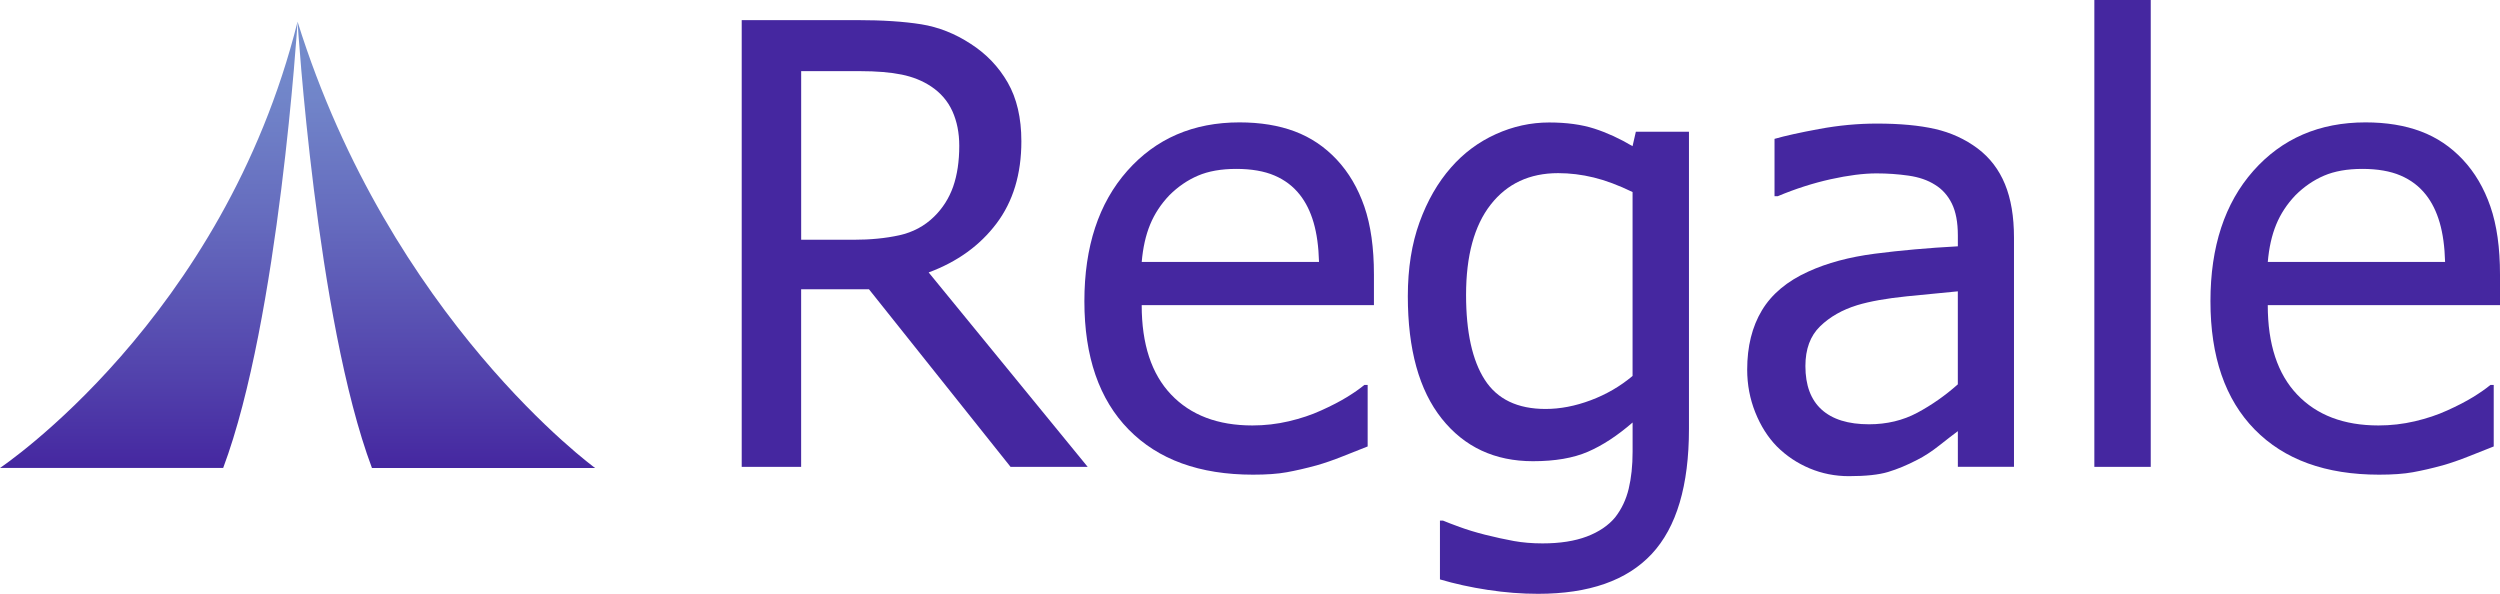
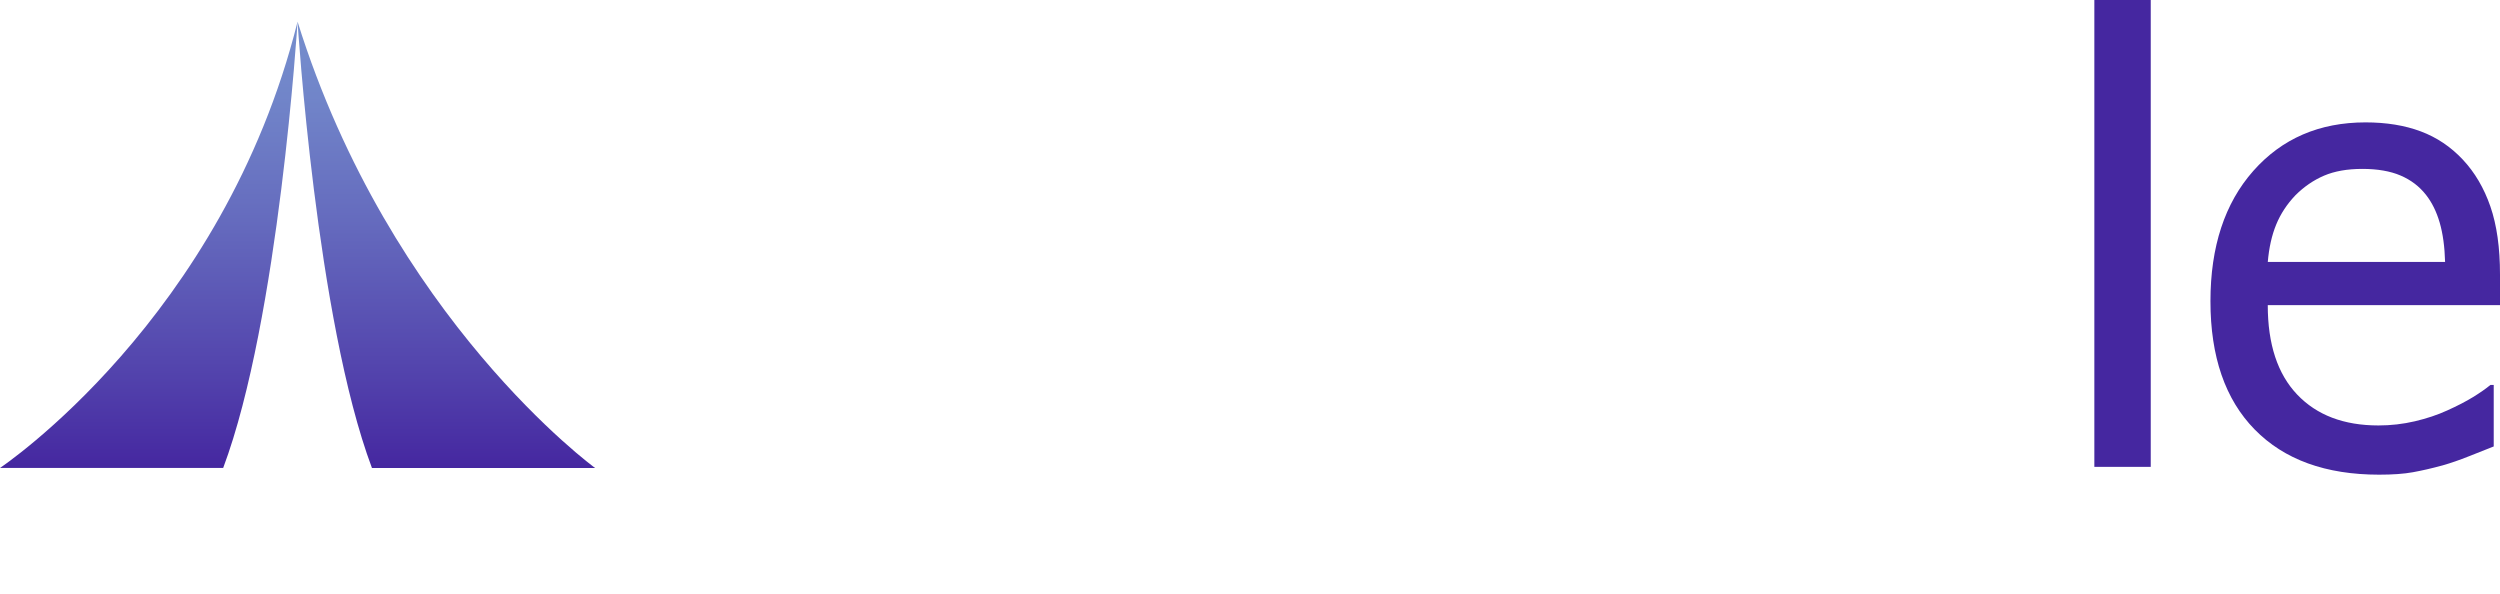
<svg xmlns="http://www.w3.org/2000/svg" version="1.1" id="Layer_1" x="0px" y="0px" viewBox="0 0 907.36 215.51" style="enable-background:new 0 0 907.36 215.51;" xml:space="preserve">
  <style type="text/css">
	.st0{fill:url(#SVGID_1_);}
	.st1{fill:url(#SVGID_00000167391081244804006420000012303708107695448507_);}
	.st2{fill:#4527A0;}
</style>
  <g>
    <linearGradient id="SVGID_1_" gradientUnits="userSpaceOnUse" x1="54" y1="7.859" x2="54" y2="169.859">
      <stop offset="5.327789e-09" style="stop-color:#758ECD" />
      <stop offset="0.167" style="stop-color:#7185C9" />
      <stop offset="0.445" style="stop-color:#656BBE" />
      <stop offset="0.796" style="stop-color:#5242AC" />
      <stop offset="1" style="stop-color:#4527A0" />
    </linearGradient>
    <path class="st0" d="M0,169.84c0,0,80.99,0.03,81,0c20.25-53.99,27-161.99,27-161.98C81,115.85,0,169.84,0,169.84z" />
    <linearGradient id="SVGID_00000103238327914656283840000012425381477094074552_" gradientUnits="userSpaceOnUse" x1="162" y1="7.875" x2="162" y2="169.859">
      <stop offset="5.327789e-09" style="stop-color:#758ECD" />
      <stop offset="0.167" style="stop-color:#7185C9" />
      <stop offset="0.445" style="stop-color:#656BBE" />
      <stop offset="0.796" style="stop-color:#5242AC" />
      <stop offset="1" style="stop-color:#4527A0" />
    </linearGradient>
    <path style="fill:url(#SVGID_00000103238327914656283840000012425381477094074552_);" d="M216,169.86h-81   C114.75,115.86,108,7.87,108,7.87C141.75,115.86,216,169.86,216,169.86z" />
  </g>
  <g>
-     <path class="st2" d="M394.77,169.45h-27.99l-51.4-64.47h-24.61v64.47H269.2V7.3h41.82c9.29,0,17.08,0.51,23.36,1.52   c6.28,1.02,12.25,3.38,17.91,7.08c5.66,3.63,10.15,8.31,13.45,14.05c3.3,5.74,4.96,12.85,4.96,21.34c0,11.91-3.01,21.85-9.04,29.84   c-6.03,7.99-14.23,13.9-24.61,17.75L394.77,169.45z M348.16,52.93c0-4.72-0.84-8.91-2.5-12.58c-1.67-3.67-4.25-6.66-7.73-8.98   c-3.05-2.03-6.61-3.47-10.67-4.3c-4.07-0.83-9.11-1.25-15.14-1.25h-21.34v61.2h18.95c6.17,0,11.72-0.54,16.66-1.63   c4.94-1.09,9.15-3.34,12.63-6.75c3.12-3.05,5.43-6.68,6.92-10.89C347.41,63.53,348.16,58.59,348.16,52.93z" />
-     <path class="st2" d="M454.77,172.28c-19.38,0-34.43-5.46-45.14-16.39c-10.71-10.93-16.06-26.44-16.06-46.56   c0-19.82,5.19-35.59,15.57-47.32c10.38-11.72,23.96-17.59,40.73-17.59c7.55,0,14.23,1.09,20.04,3.27   c5.81,2.18,10.89,5.59,15.25,10.24c4.36,4.65,7.69,10.33,10.02,17.04c2.32,6.72,3.48,14.94,3.48,24.67v11.11h-84.29   c0,14.16,3.56,24.98,10.67,32.45c7.11,7.48,16.95,11.22,29.51,11.22c4.5,0,8.91-0.51,13.23-1.52c4.32-1.02,8.22-2.32,11.71-3.92   c3.7-1.67,6.82-3.28,9.37-4.85c2.54-1.56,4.65-3.03,6.32-4.41h1.2v22.32c-2.4,0.94-5.37,2.12-8.93,3.54   c-3.56,1.42-6.75,2.52-9.58,3.32c-3.99,1.09-7.61,1.92-10.84,2.5C463.79,171.99,459.71,172.28,454.77,172.28z M478.73,95.07   c-0.15-5.52-0.8-10.27-1.96-14.27c-1.16-3.99-2.83-7.37-5.01-10.13c-2.4-3.05-5.46-5.37-9.2-6.97c-3.74-1.6-8.37-2.4-13.88-2.4   c-5.45,0-10.07,0.82-13.88,2.45c-3.81,1.63-7.28,4.01-10.4,7.13c-3.05,3.2-5.37,6.73-6.97,10.62c-1.6,3.88-2.61,8.4-3.05,13.56   H478.73z" />
-     <path class="st2" d="M523.7,188.94c1.38,0.58,3.41,1.36,6.1,2.34c2.69,0.98,5.73,1.91,9.15,2.78c3.78,0.94,7.26,1.71,10.46,2.29   c3.19,0.58,6.68,0.87,10.46,0.87c6.32,0,11.67-0.84,16.06-2.5c4.39-1.67,7.82-3.99,10.29-6.97c2.32-2.98,3.96-6.42,4.9-10.34   c0.94-3.92,1.42-8.39,1.42-13.4v-10.67c-5.52,4.79-10.93,8.33-16.23,10.62c-5.3,2.29-11.94,3.43-19.93,3.43   c-13.87,0-24.9-5.15-33.11-15.46c-8.21-10.31-12.31-25.12-12.31-44.43c0-10.09,1.42-19.04,4.25-26.84   c2.83-7.8,6.64-14.43,11.43-19.87c4.57-5.23,9.98-9.26,16.23-12.09c6.24-2.83,12.7-4.25,19.38-4.25c6.32,0,11.78,0.75,16.39,2.23   c4.61,1.49,9.24,3.61,13.88,6.37l1.2-5.23H613v107.81c0,20.62-4.5,35.75-13.5,45.41c-9,9.65-22.76,14.48-41.27,14.48   c-5.95,0-12.03-0.47-18.24-1.42c-6.21-0.94-12-2.22-17.37-3.81v-21.34H523.7z M592.53,136.45V69.7c-5.08-2.47-9.79-4.23-14.1-5.28   c-4.32-1.05-8.62-1.58-12.9-1.58c-10.38,0-18.55,3.81-24.5,11.43c-5.96,7.62-8.93,18.55-8.93,32.78c0,13.5,2.27,23.78,6.81,30.82   c4.54,7.04,11.89,10.56,22.05,10.56c5.3,0,10.76-1.05,16.39-3.16C582.96,143.17,588.03,140.23,592.53,136.45z" />
-     <path class="st2" d="M710.58,156.49c-1.67,1.24-3.9,2.96-6.7,5.17c-2.79,2.21-5.5,3.97-8.11,5.28c-3.63,1.89-7.13,3.34-10.51,4.36   c-3.38,1.02-8.11,1.52-14.21,1.52c-5.01,0-9.77-0.94-14.27-2.83c-4.5-1.89-8.46-4.54-11.87-7.95c-3.27-3.34-5.88-7.46-7.84-12.36   c-1.96-4.9-2.94-10.07-2.94-15.52c0-8.42,1.78-15.59,5.34-21.51c3.56-5.92,9.18-10.62,16.88-14.1c6.82-3.12,14.88-5.28,24.18-6.48   c9.29-1.2,19.31-2.09,30.06-2.67v-3.92c0-4.79-0.73-8.66-2.18-11.6c-1.45-2.94-3.48-5.21-6.1-6.81c-2.61-1.67-5.81-2.78-9.58-3.32   c-3.78-0.54-7.66-0.82-11.65-0.82c-4.72,0-10.27,0.71-16.66,2.12c-6.39,1.42-12.78,3.47-19.17,6.15h-1.2v-20.8   c3.77-1.09,9.18-2.29,16.23-3.59c7.04-1.31,14.01-1.96,20.91-1.96c8.35,0,15.39,0.65,21.13,1.96c5.73,1.31,10.89,3.67,15.46,7.08   c4.43,3.34,7.73,7.66,9.91,12.96c2.18,5.3,3.27,11.76,3.27,19.38v83.2h-20.37V156.49z M710.58,139.5v-33.76   c-4.86,0.44-11.02,1.04-18.46,1.8c-7.44,0.76-13.45,1.83-18.02,3.21c-5.44,1.67-9.95,4.23-13.5,7.68   c-3.56,3.45-5.34,8.26-5.34,14.43c0,6.97,1.96,12.23,5.88,15.79c3.92,3.56,9.66,5.34,17.21,5.34c6.46,0,12.31-1.4,17.53-4.19   C701.1,147,706,143.57,710.58,139.5z" />
    <path class="st2" d="M780.6,169.45h-20.47V0h20.47V169.45z" />
    <path class="st2" d="M863.47,172.28c-19.38,0-34.43-5.46-45.14-16.39c-10.71-10.93-16.06-26.44-16.06-46.56   c0-19.82,5.19-35.59,15.57-47.32c10.38-11.72,23.96-17.59,40.73-17.59c7.55,0,14.23,1.09,20.04,3.27   c5.81,2.18,10.89,5.59,15.25,10.24c4.36,4.65,7.7,10.33,10.02,17.04c2.32,6.72,3.48,14.94,3.48,24.67v11.11h-84.29   c0,14.16,3.56,24.98,10.67,32.45c7.11,7.48,16.95,11.22,29.51,11.22c4.5,0,8.91-0.51,13.23-1.52c4.32-1.02,8.22-2.32,11.71-3.92   c3.7-1.67,6.82-3.28,9.37-4.85c2.54-1.56,4.65-3.03,6.32-4.41h1.2v22.32c-2.4,0.94-5.37,2.12-8.93,3.54   c-3.56,1.42-6.75,2.52-9.58,3.32c-3.99,1.09-7.61,1.92-10.84,2.5C872.49,171.99,868.41,172.28,863.47,172.28z M887.43,95.07   c-0.15-5.52-0.8-10.27-1.96-14.27c-1.16-3.99-2.83-7.37-5.01-10.13c-2.4-3.05-5.46-5.37-9.2-6.97c-3.74-1.6-8.37-2.4-13.88-2.4   c-5.44,0-10.07,0.82-13.88,2.45c-3.81,1.63-7.28,4.01-10.4,7.13c-3.05,3.2-5.37,6.73-6.97,10.62c-1.6,3.88-2.61,8.4-3.05,13.56   H887.43z" />
  </g>
</svg>